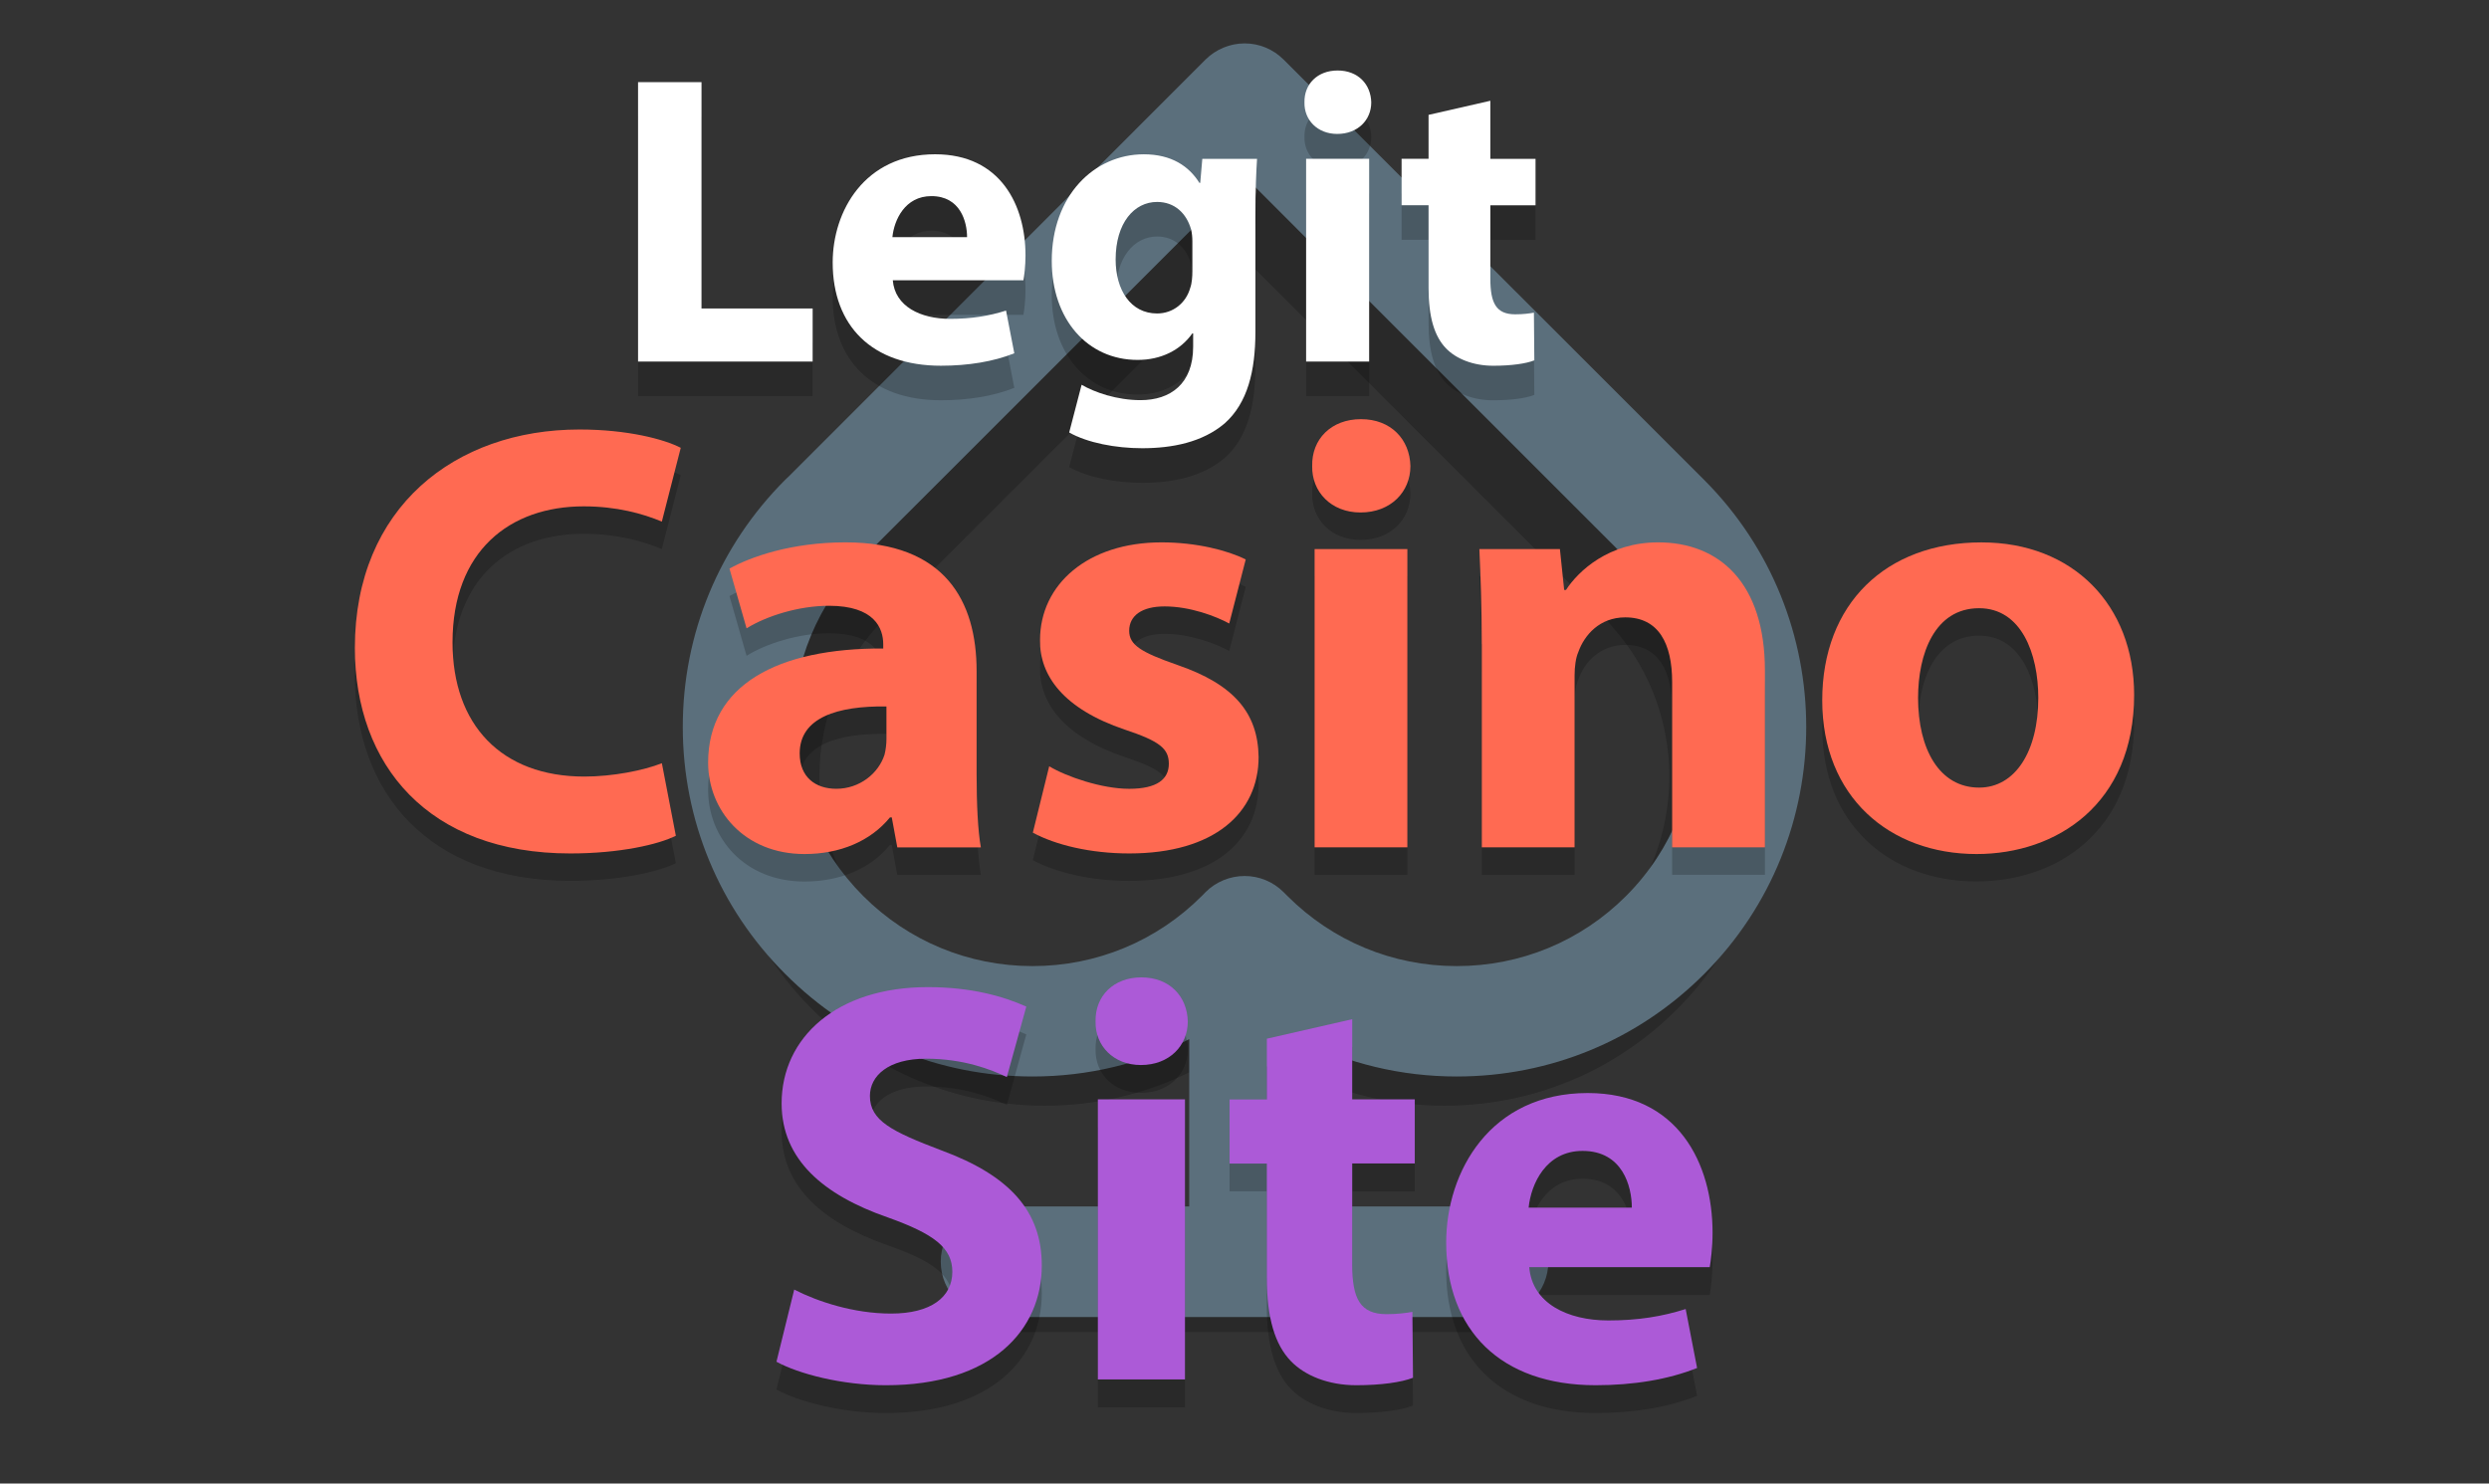
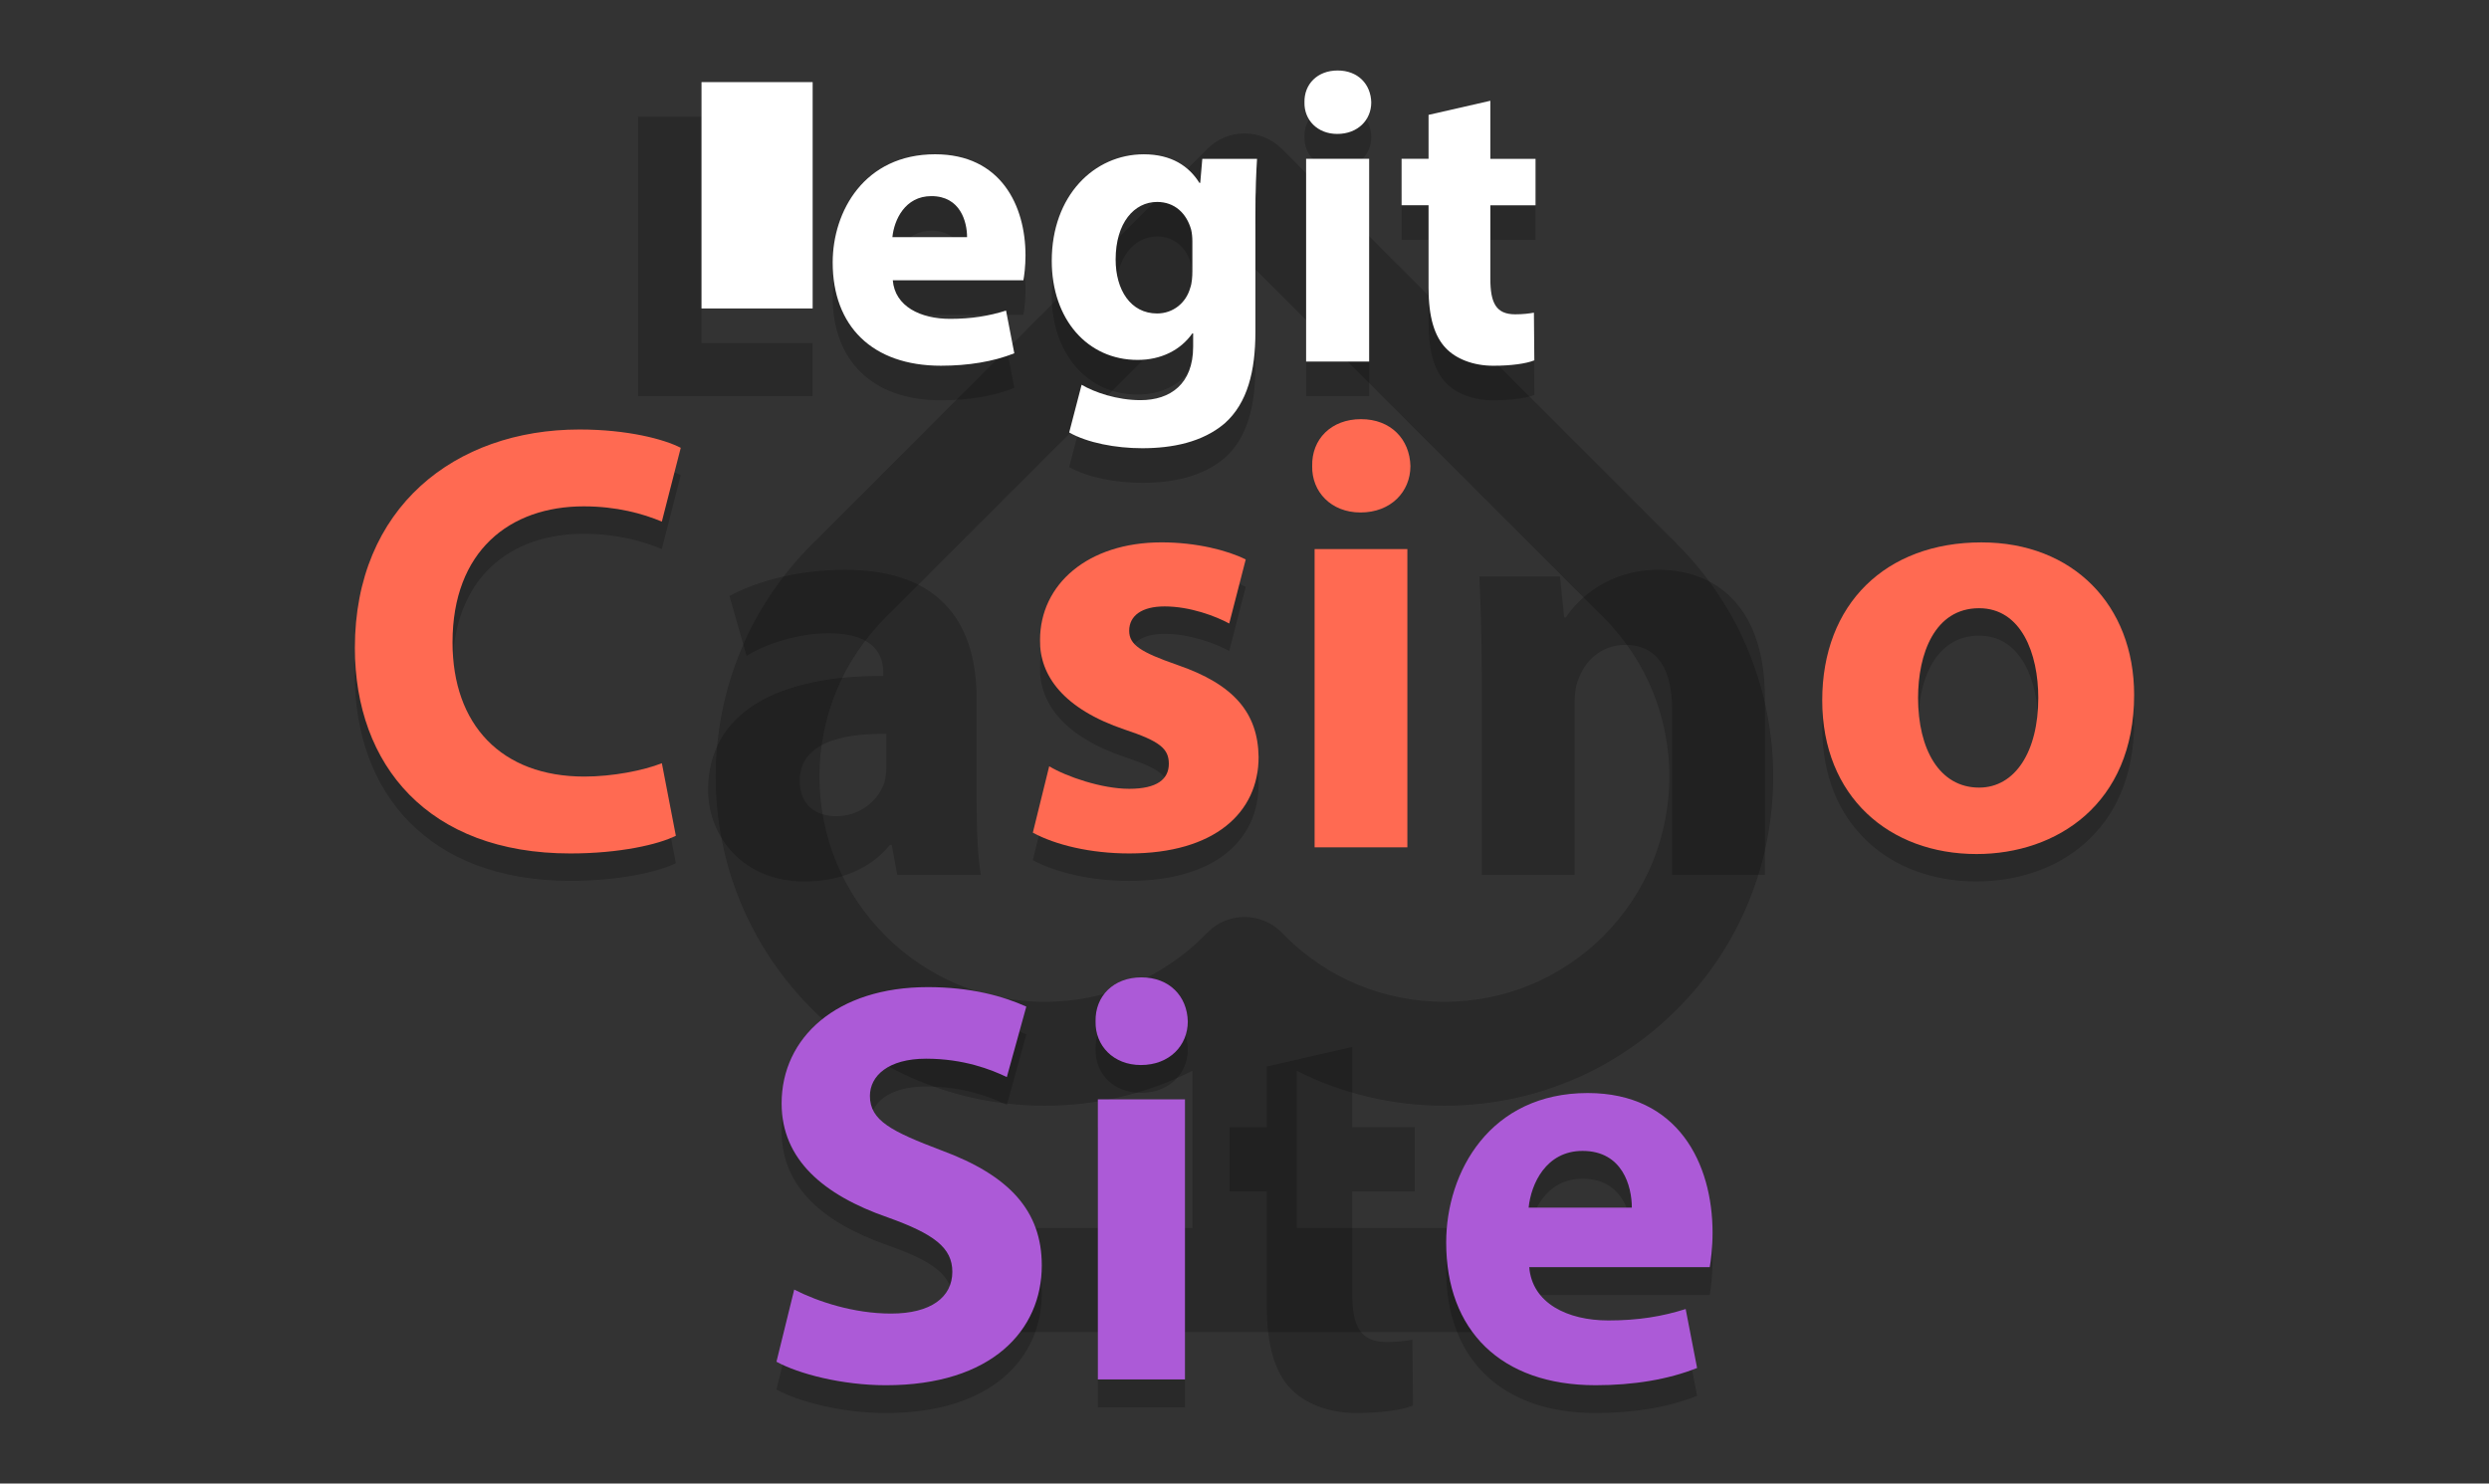
<svg xmlns="http://www.w3.org/2000/svg" version="1.1" id="Layer_1" x="0px" y="0px" width="97px" height="57.832px" viewBox="0 0 97 57.832" enable-background="new 0 0 97 57.832" xml:space="preserve">
  <rect x="0" y="0" width="97" height="57.832" fill="#333333" stroke="none" />
  <path fill-opacity="0.2" d="M40.722,43.104c2.031,0,3.992-0.475,5.75-1.365v6.133h-7.081c-1.12,0-2.035,0.914-2.035,2.034  c0,1.108,0.915,2.022,2.035,2.022h18.225c1.117,0,2.031-0.909,2.031-2.022c0-1.12-0.914-2.034-2.031-2.034h-7.081v-6.133  c1.754,0.891,3.724,1.365,5.746,1.365c3.429,0,6.649-1.33,9.073-3.759c5-4.994,5-13.135,0-18.138L49.933,5.785  c-0.386-0.377-0.899-0.583-1.429-0.583c-0.537,0-1.055,0.21-1.432,0.583L31.797,21.068l-0.144,0.14  c-2.421,2.416-3.759,5.649-3.759,9.069s1.338,6.646,3.759,9.068C34.077,41.774,37.291,43.104,40.722,43.104z M34.512,24.071  L48.504,10.08l13.992,13.991c3.415,3.417,3.415,8.991,0,12.411c-1.659,1.657-3.86,2.572-6.215,2.572  c-2.342,0-4.549-0.915-6.206-2.572l-0.143-0.147c-0.386-0.381-0.899-0.588-1.429-0.588l0,0c-0.541,0-1.058,0.214-1.432,0.596  l-0.14,0.14c-1.658,1.657-3.868,2.572-6.21,2.572c-2.342,0-4.552-0.915-6.21-2.572c-1.661-1.657-2.576-3.867-2.576-6.209  C31.937,27.931,32.851,25.729,34.512,24.071z" />
-   <path fill="#5B6F7C" d="M40.237,41.965c2.158,0,4.241-0.5,6.109-1.455v6.522h-7.522c-1.19,0-2.162,0.972-2.162,2.149  c0,1.19,0.972,2.161,2.162,2.161h19.362c1.186,0,2.156-0.971,2.156-2.161c0-1.178-0.971-2.149-2.156-2.149h-7.523V40.51  c1.864,0.955,3.956,1.455,6.104,1.455c3.643,0,7.064-1.413,9.64-3.989c5.312-5.308,5.312-13.962,0-19.274L50.021,2.32  c-0.41-0.409-0.955-0.628-1.517-0.628c-0.57,0-1.121,0.232-1.521,0.628L30.755,18.557l-0.153,0.145  c-2.571,2.571-3.993,5.994-3.993,9.635c0,3.637,1.421,7.064,3.993,9.631C33.177,40.552,36.591,41.965,40.237,41.965z M33.64,21.74  l14.865-14.86l14.865,14.868c3.627,3.625,3.627,9.548,0,13.181c-1.763,1.762-4.102,2.732-6.603,2.732  c-2.488,0-4.832-0.971-6.593-2.732l-0.152-0.152c-0.41-0.409-0.955-0.628-1.517-0.628l0,0c-0.575,0-1.125,0.23-1.521,0.628  l-0.149,0.152c-1.761,1.762-4.108,2.732-6.597,2.732s-4.836-0.971-6.598-2.732c-1.765-1.769-2.736-4.108-2.736-6.6  C30.903,25.84,31.875,23.509,33.64,21.74z" />
  <path opacity="0.2" enable-background="new    " d="M26.339,33.648c-0.664,0.334-2.165,0.691-4.115,0.691  c-5.539,0-8.394-3.449-8.394-8.014c0-5.471,3.9-8.513,8.752-8.513c1.879,0,3.305,0.38,3.948,0.713l-0.737,2.877  c-0.737-0.309-1.761-0.594-3.045-0.594c-2.879,0-5.112,1.735-5.112,5.303c0,3.209,1.903,5.23,5.137,5.23  c1.097,0,2.308-0.236,3.021-0.522L26.339,33.648z" />
  <path opacity="0.2" enable-background="new    " d="M34.969,34.102l-0.215-1.165h-0.071c-0.759,0.928-1.947,1.428-3.329,1.428  c-2.354,0-3.757-1.713-3.757-3.568c0-3.02,2.712-4.47,6.824-4.445v-0.167c0-0.619-0.333-1.499-2.115-1.499  c-1.189,0-2.45,0.404-3.211,0.88l-0.666-2.33c0.81-0.451,2.4-1.022,4.519-1.022c3.875,0,5.112,2.283,5.112,5.018v4.042  c0,1.119,0.048,2.188,0.166,2.83H34.969L34.969,34.102z M34.542,28.608c-1.903-0.024-3.377,0.426-3.377,1.832  c0,0.926,0.618,1.378,1.427,1.378c0.905,0,1.643-0.594,1.88-1.331c0.048-0.19,0.074-0.405,0.074-0.62v-1.259H34.542z" />
  <path opacity="0.2" enable-background="new    " d="M40.889,30.938c0.666,0.405,2.047,0.881,3.117,0.881  c1.096,0,1.545-0.381,1.545-0.976c0-0.594-0.359-0.879-1.714-1.33c-2.399-0.81-3.328-2.117-3.305-3.497  c0-2.162,1.854-3.804,4.734-3.804c1.355,0,2.566,0.309,3.282,0.665l-0.643,2.497c-0.525-0.284-1.522-0.665-2.521-0.665  c-0.879,0-1.378,0.356-1.378,0.952c0,0.546,0.451,0.832,1.879,1.331c2.214,0.76,3.141,1.879,3.164,3.59  c0,2.164-1.712,3.758-5.04,3.758c-1.521,0-2.877-0.333-3.758-0.81L40.889,30.938z" />
-   <path opacity="0.2" enable-background="new    " d="M54.966,19.239c0,0.998-0.76,1.807-1.946,1.807  c-1.146,0-1.903-0.809-1.882-1.807c-0.026-1.046,0.736-1.831,1.902-1.831C54.204,17.408,54.942,18.193,54.966,19.239z   M51.232,34.102V22.474h3.615v11.628H51.232z" />
  <path opacity="0.2" enable-background="new    " d="M57.746,26.182c0-1.45-0.046-2.688-0.093-3.708h3.139l0.166,1.593h0.072  c0.478-0.737,1.663-1.854,3.59-1.854c2.378,0,4.161,1.57,4.161,4.994v6.896h-3.615v-6.443c0-1.498-0.523-2.521-1.829-2.521  c-0.997,0-1.594,0.69-1.829,1.355c-0.096,0.215-0.144,0.57-0.144,0.902v6.706h-3.615v-7.92H57.746z" />
  <path opacity="0.2" enable-background="new    " d="M83.17,28.156c0,4.258-3.021,6.206-6.139,6.206  c-3.397,0-6.016-2.235-6.016-5.992s2.474-6.158,6.205-6.158C80.789,22.212,83.17,24.66,83.17,28.156z M74.75,28.275  c0,1.996,0.831,3.495,2.379,3.495c1.403,0,2.306-1.402,2.306-3.495c0-1.736-0.666-3.496-2.306-3.496  C75.392,24.779,74.75,26.563,74.75,28.275z" />
  <path fill="#FF6A52" d="M26.339,32.58c-0.664,0.334-2.165,0.69-4.115,0.69c-5.539,0-8.394-3.449-8.394-8.013  c0-5.469,3.9-8.514,8.752-8.514c1.879,0,3.305,0.381,3.948,0.714l-0.737,2.877c-0.737-0.31-1.761-0.595-3.045-0.595  c-2.879,0-5.112,1.736-5.112,5.303c0,3.21,1.903,5.231,5.137,5.231c1.097,0,2.308-0.237,3.021-0.521L26.339,32.58z" />
-   <path fill="#FF6A52" d="M34.969,33.032l-0.215-1.166h-0.071c-0.759,0.927-1.947,1.427-3.329,1.427c-2.354,0-3.757-1.712-3.757-3.565  c0-3.021,2.712-4.47,6.824-4.447v-0.167c0-0.617-0.333-1.499-2.115-1.499c-1.189,0-2.45,0.405-3.211,0.88l-0.666-2.329  c0.81-0.452,2.4-1.023,4.519-1.023c3.875,0,5.112,2.283,5.112,5.018v4.044c0,1.118,0.048,2.188,0.166,2.829H34.969z M34.542,27.539  c-1.903-0.024-3.377,0.429-3.377,1.831c0,0.928,0.618,1.379,1.427,1.379c0.905,0,1.643-0.594,1.88-1.331  c0.048-0.19,0.074-0.405,0.074-0.619v-1.26H34.542z" />
  <path fill="#FF6A52" d="M40.889,29.871c0.666,0.403,2.047,0.879,3.117,0.879c1.096,0,1.545-0.381,1.545-0.976  c0-0.594-0.359-0.88-1.714-1.331c-2.399-0.809-3.328-2.115-3.305-3.495c0-2.163,1.854-3.805,4.734-3.805  c1.355,0,2.566,0.309,3.282,0.666l-0.643,2.497c-0.525-0.284-1.522-0.666-2.521-0.666c-0.879,0-1.378,0.357-1.378,0.951  c0,0.547,0.451,0.833,1.879,1.331c2.214,0.76,3.141,1.879,3.164,3.591c0,2.163-1.712,3.757-5.04,3.757  c-1.521,0-2.877-0.333-3.758-0.81L40.889,29.871z" />
  <path fill="#FF6A52" d="M54.966,18.17c0,0.999-0.76,1.808-1.946,1.808c-1.146,0-1.903-0.809-1.882-1.808  c-0.026-1.045,0.736-1.83,1.902-1.83C54.204,16.34,54.942,17.125,54.966,18.17z M51.232,33.032V21.404h3.615v11.628H51.232z" />
-   <path fill="#FF6A52" d="M57.746,25.113c0-1.45-0.046-2.687-0.093-3.709h3.139l0.166,1.593h0.072c0.478-0.736,1.663-1.854,3.59-1.854  c2.378,0,4.161,1.569,4.161,4.994v6.896h-3.615v-6.445c0-1.498-0.523-2.521-1.829-2.521c-0.997,0-1.594,0.69-1.829,1.356  c-0.096,0.214-0.144,0.569-0.144,0.902v6.706h-3.615v-7.919H57.746z" />
  <path fill="#FF6A52" d="M83.17,27.088c0,4.255-3.021,6.205-6.139,6.205c-3.397,0-6.016-2.234-6.016-5.991s2.474-6.158,6.205-6.158  C80.789,21.142,83.17,23.592,83.17,27.088z M74.75,27.206c0,1.997,0.831,3.497,2.379,3.497c1.403,0,2.306-1.405,2.306-3.497  c0-1.735-0.666-3.496-2.306-3.496C75.392,23.71,74.75,25.493,74.75,27.206z" />
  <g>
    <g>
      <path opacity="0.2" enable-background="new    " d="M30.952,51.354c0.916,0.469,2.321,0.935,3.772,0.935    c1.563,0,2.39-0.646,2.39-1.63c0-0.935-0.714-1.474-2.522-2.118c-2.501-0.871-4.131-2.259-4.131-4.443    c0-2.568,2.144-4.532,5.695-4.532c1.697,0,2.947,0.355,3.841,0.758l-0.759,2.748c-0.604-0.292-1.676-0.716-3.148-0.716    c-1.476,0-2.188,0.671-2.188,1.45c0,0.961,0.849,1.385,2.79,2.121c2.658,0.984,3.908,2.369,3.908,4.49    c0,2.521-1.943,4.667-6.074,4.667c-1.72,0-3.416-0.447-4.266-0.916L30.952,51.354z" />
      <path opacity="0.2" enable-background="new    " d="M46.29,40.905c0,0.937-0.713,1.697-1.828,1.697    c-1.074,0-1.787-0.758-1.766-1.697c-0.023-0.982,0.691-1.719,1.787-1.719C45.577,39.184,46.268,39.921,46.29,40.905z     M42.785,54.86V43.939h3.395V54.86H42.785z" />
      <path opacity="0.2" enable-background="new    " d="M52.698,40.815v3.124h2.438v2.501h-2.438v3.953    c0,1.318,0.311,1.922,1.34,1.922c0.424,0,0.758-0.045,1.005-0.09l0.024,2.566c-0.448,0.179-1.253,0.292-2.214,0.292    c-1.095,0-2.009-0.382-2.545-0.938c-0.627-0.647-0.938-1.697-0.938-3.237v-4.466h-1.452v-2.501h1.452v-2.366L52.698,40.815z" />
      <path opacity="0.2" enable-background="new    " d="M59.597,50.483c0.113,1.405,1.495,2.076,3.082,2.076    c1.161,0,2.101-0.155,3.014-0.447l0.445,2.301c-1.116,0.447-2.477,0.671-3.953,0.671c-3.706,0-5.825-2.146-5.825-5.562    c0-2.769,1.716-5.827,5.515-5.827c3.526,0,4.866,2.748,4.866,5.448c0,0.581-0.068,1.095-0.11,1.34H59.597z M63.595,48.162    c0-0.827-0.357-2.211-1.921-2.211c-1.43,0-2.009,1.295-2.101,2.211H63.595z" />
    </g>
    <path fill="#AC5AD7" d="M30.952,50.272c0.916,0.469,2.321,0.935,3.772,0.935c1.563,0,2.39-0.645,2.39-1.629   c0-0.938-0.714-1.475-2.522-2.122c-2.501-0.868-4.131-2.256-4.131-4.442c0-2.566,2.144-4.533,5.695-4.533   c1.697,0,2.947,0.358,3.841,0.759l-0.759,2.747c-0.604-0.289-1.676-0.716-3.148-0.716c-1.476,0-2.188,0.672-2.188,1.453   c0,0.961,0.849,1.385,2.79,2.122c2.658,0.981,3.908,2.366,3.908,4.487c0,2.521-1.943,4.667-6.074,4.667   c-1.72,0-3.416-0.448-4.266-0.916L30.952,50.272z" />
    <path fill="#AC5AD7" d="M46.29,39.82c0,0.938-0.713,1.698-1.828,1.698c-1.074,0-1.787-0.759-1.766-1.698   c-0.023-0.981,0.691-1.719,1.787-1.719C45.577,38.102,46.268,38.839,46.29,39.82z M42.785,53.775v-10.92h3.395v10.92H42.785z" />
-     <path fill="#AC5AD7" d="M52.698,39.731v3.124h2.438v2.5h-2.438v3.951c0,1.321,0.311,1.924,1.34,1.924   c0.424,0,0.758-0.045,1.005-0.089l0.024,2.568C54.619,53.887,53.814,54,52.854,54c-1.095,0-2.009-0.38-2.545-0.938   c-0.627-0.647-0.938-1.697-0.938-3.237v-4.464h-1.452V42.86h1.452v-2.368L52.698,39.731z" />
    <path fill="#AC5AD7" d="M59.597,49.398c0.113,1.408,1.495,2.077,3.082,2.077c1.161,0,2.101-0.155,3.014-0.445l0.445,2.298   C65.021,53.775,63.661,54,62.185,54c-3.706,0-5.825-2.146-5.825-5.562c0-2.767,1.716-5.828,5.515-5.828   c3.526,0,4.866,2.748,4.866,5.448c0,0.582-0.068,1.096-0.11,1.34H59.597z M63.595,47.077c0-0.824-0.357-2.211-1.921-2.211   c-1.43,0-2.009,1.295-2.101,2.211H63.595z" />
  </g>
  <g>
    <g opacity="0.2" enable-background="new    ">
      <path d="M24.866,4.549h2.473v8.824h4.331v2.069h-6.804V4.549z" />
      <path d="M34.794,12.274c0.081,1.018,1.083,1.503,2.23,1.503c0.841,0,1.52-0.113,2.183-0.323l0.322,1.665    c-0.808,0.323-1.793,0.484-2.86,0.484c-2.683,0-4.218-1.551-4.218-4.024c0-2.004,1.244-4.218,3.991-4.218    c2.554,0,3.523,1.987,3.523,3.943c0,0.42-0.049,0.792-0.081,0.97H34.794z M37.688,10.593c0-0.598-0.259-1.6-1.391-1.6    c-1.034,0-1.454,0.938-1.519,1.6H37.688z" />
      <path d="M48.989,7.539c-0.031,0.5-0.064,1.163-0.064,2.344v4.412c0,1.519-0.307,2.764-1.196,3.556    c-0.872,0.743-2.053,0.97-3.217,0.97c-1.034,0-2.133-0.211-2.844-0.614l0.484-1.859c0.502,0.292,1.374,0.599,2.295,0.599    c1.164,0,2.052-0.631,2.052-2.085v-0.518h-0.031c-0.469,0.663-1.228,1.035-2.133,1.035c-1.956,0-3.346-1.584-3.346-3.863    c0-2.537,1.648-4.153,3.587-4.153c1.084,0,1.763,0.468,2.167,1.115h0.032l0.081-0.938H48.989z M46.468,10.755    c0-0.162-0.016-0.323-0.047-0.452c-0.18-0.646-0.648-1.083-1.327-1.083c-0.889,0-1.616,0.809-1.616,2.247    c0,1.18,0.582,2.101,1.616,2.101c0.631,0,1.132-0.421,1.292-1.002c0.066-0.178,0.082-0.437,0.082-0.647V10.755z" />
      <path d="M53.44,5.34c0,0.68-0.519,1.229-1.326,1.229c-0.775,0-1.293-0.549-1.277-1.229c-0.016-0.71,0.502-1.244,1.293-1.244    C52.922,4.096,53.423,4.63,53.44,5.34z M50.901,15.442V7.539h2.457v7.903H50.901z" />
      <path d="M58.081,5.275v2.264h1.761v1.81h-1.761v2.86c0,0.954,0.226,1.391,0.97,1.391c0.307,0,0.549-0.032,0.728-0.064l0.016,1.858    c-0.323,0.13-0.905,0.21-1.6,0.21c-0.793,0-1.456-0.274-1.843-0.679c-0.453-0.469-0.679-1.229-0.679-2.344V9.349h-1.051v-1.81    h1.051V5.825L58.081,5.275z" />
    </g>
    <g>
-       <path fill="#FFFFFF" d="M24.866,3.201h2.473v8.824h4.331v2.069h-6.804V3.201z" />
+       <path fill="#FFFFFF" d="M24.866,3.201h2.473v8.824h4.331v2.069V3.201z" />
      <path fill="#FFFFFF" d="M34.794,10.927c0.081,1.018,1.083,1.503,2.23,1.503c0.841,0,1.52-0.113,2.183-0.323l0.322,1.665    c-0.808,0.323-1.793,0.485-2.86,0.485c-2.683,0-4.218-1.552-4.218-4.024c0-2.005,1.244-4.219,3.991-4.219    c2.554,0,3.523,1.987,3.523,3.943c0,0.42-0.049,0.792-0.081,0.97H34.794z M37.688,9.245c0-0.598-0.259-1.6-1.391-1.6    c-1.034,0-1.454,0.938-1.519,1.6H37.688z" />
      <path fill="#FFFFFF" d="M48.989,6.191c-0.031,0.5-0.064,1.163-0.064,2.344v4.412c0,1.519-0.307,2.764-1.196,3.556    c-0.872,0.743-2.053,0.97-3.217,0.97c-1.034,0-2.133-0.211-2.844-0.614l0.484-1.859c0.502,0.292,1.374,0.599,2.295,0.599    c1.164,0,2.052-0.631,2.052-2.085v-0.517h-0.031c-0.469,0.662-1.228,1.034-2.133,1.034c-1.956,0-3.346-1.584-3.346-3.863    c0-2.537,1.648-4.153,3.587-4.153c1.084,0,1.763,0.468,2.167,1.115h0.032l0.081-0.938H48.989z M46.468,9.407    c0-0.162-0.016-0.323-0.047-0.452c-0.18-0.646-0.648-1.083-1.327-1.083c-0.889,0-1.616,0.809-1.616,2.247    c0,1.18,0.582,2.101,1.616,2.101c0.631,0,1.132-0.42,1.292-1.002c0.066-0.178,0.082-0.437,0.082-0.646V9.407z" />
      <path fill="#FFFFFF" d="M53.44,3.992c0,0.68-0.519,1.229-1.326,1.229c-0.775,0-1.293-0.549-1.277-1.229    c-0.016-0.71,0.502-1.244,1.293-1.244C52.922,2.748,53.423,3.282,53.44,3.992z M50.901,14.095V6.191h2.457v7.903H50.901z" />
      <path fill="#FFFFFF" d="M58.081,3.928v2.264h1.761v1.81h-1.761v2.86c0,0.954,0.226,1.391,0.97,1.391    c0.307,0,0.549-0.032,0.728-0.064l0.016,1.858c-0.323,0.13-0.905,0.211-1.6,0.211c-0.793,0-1.456-0.275-1.843-0.68    c-0.453-0.469-0.679-1.229-0.679-2.344V8.001h-1.051v-1.81h1.051V4.478L58.081,3.928z" />
    </g>
  </g>
</svg>